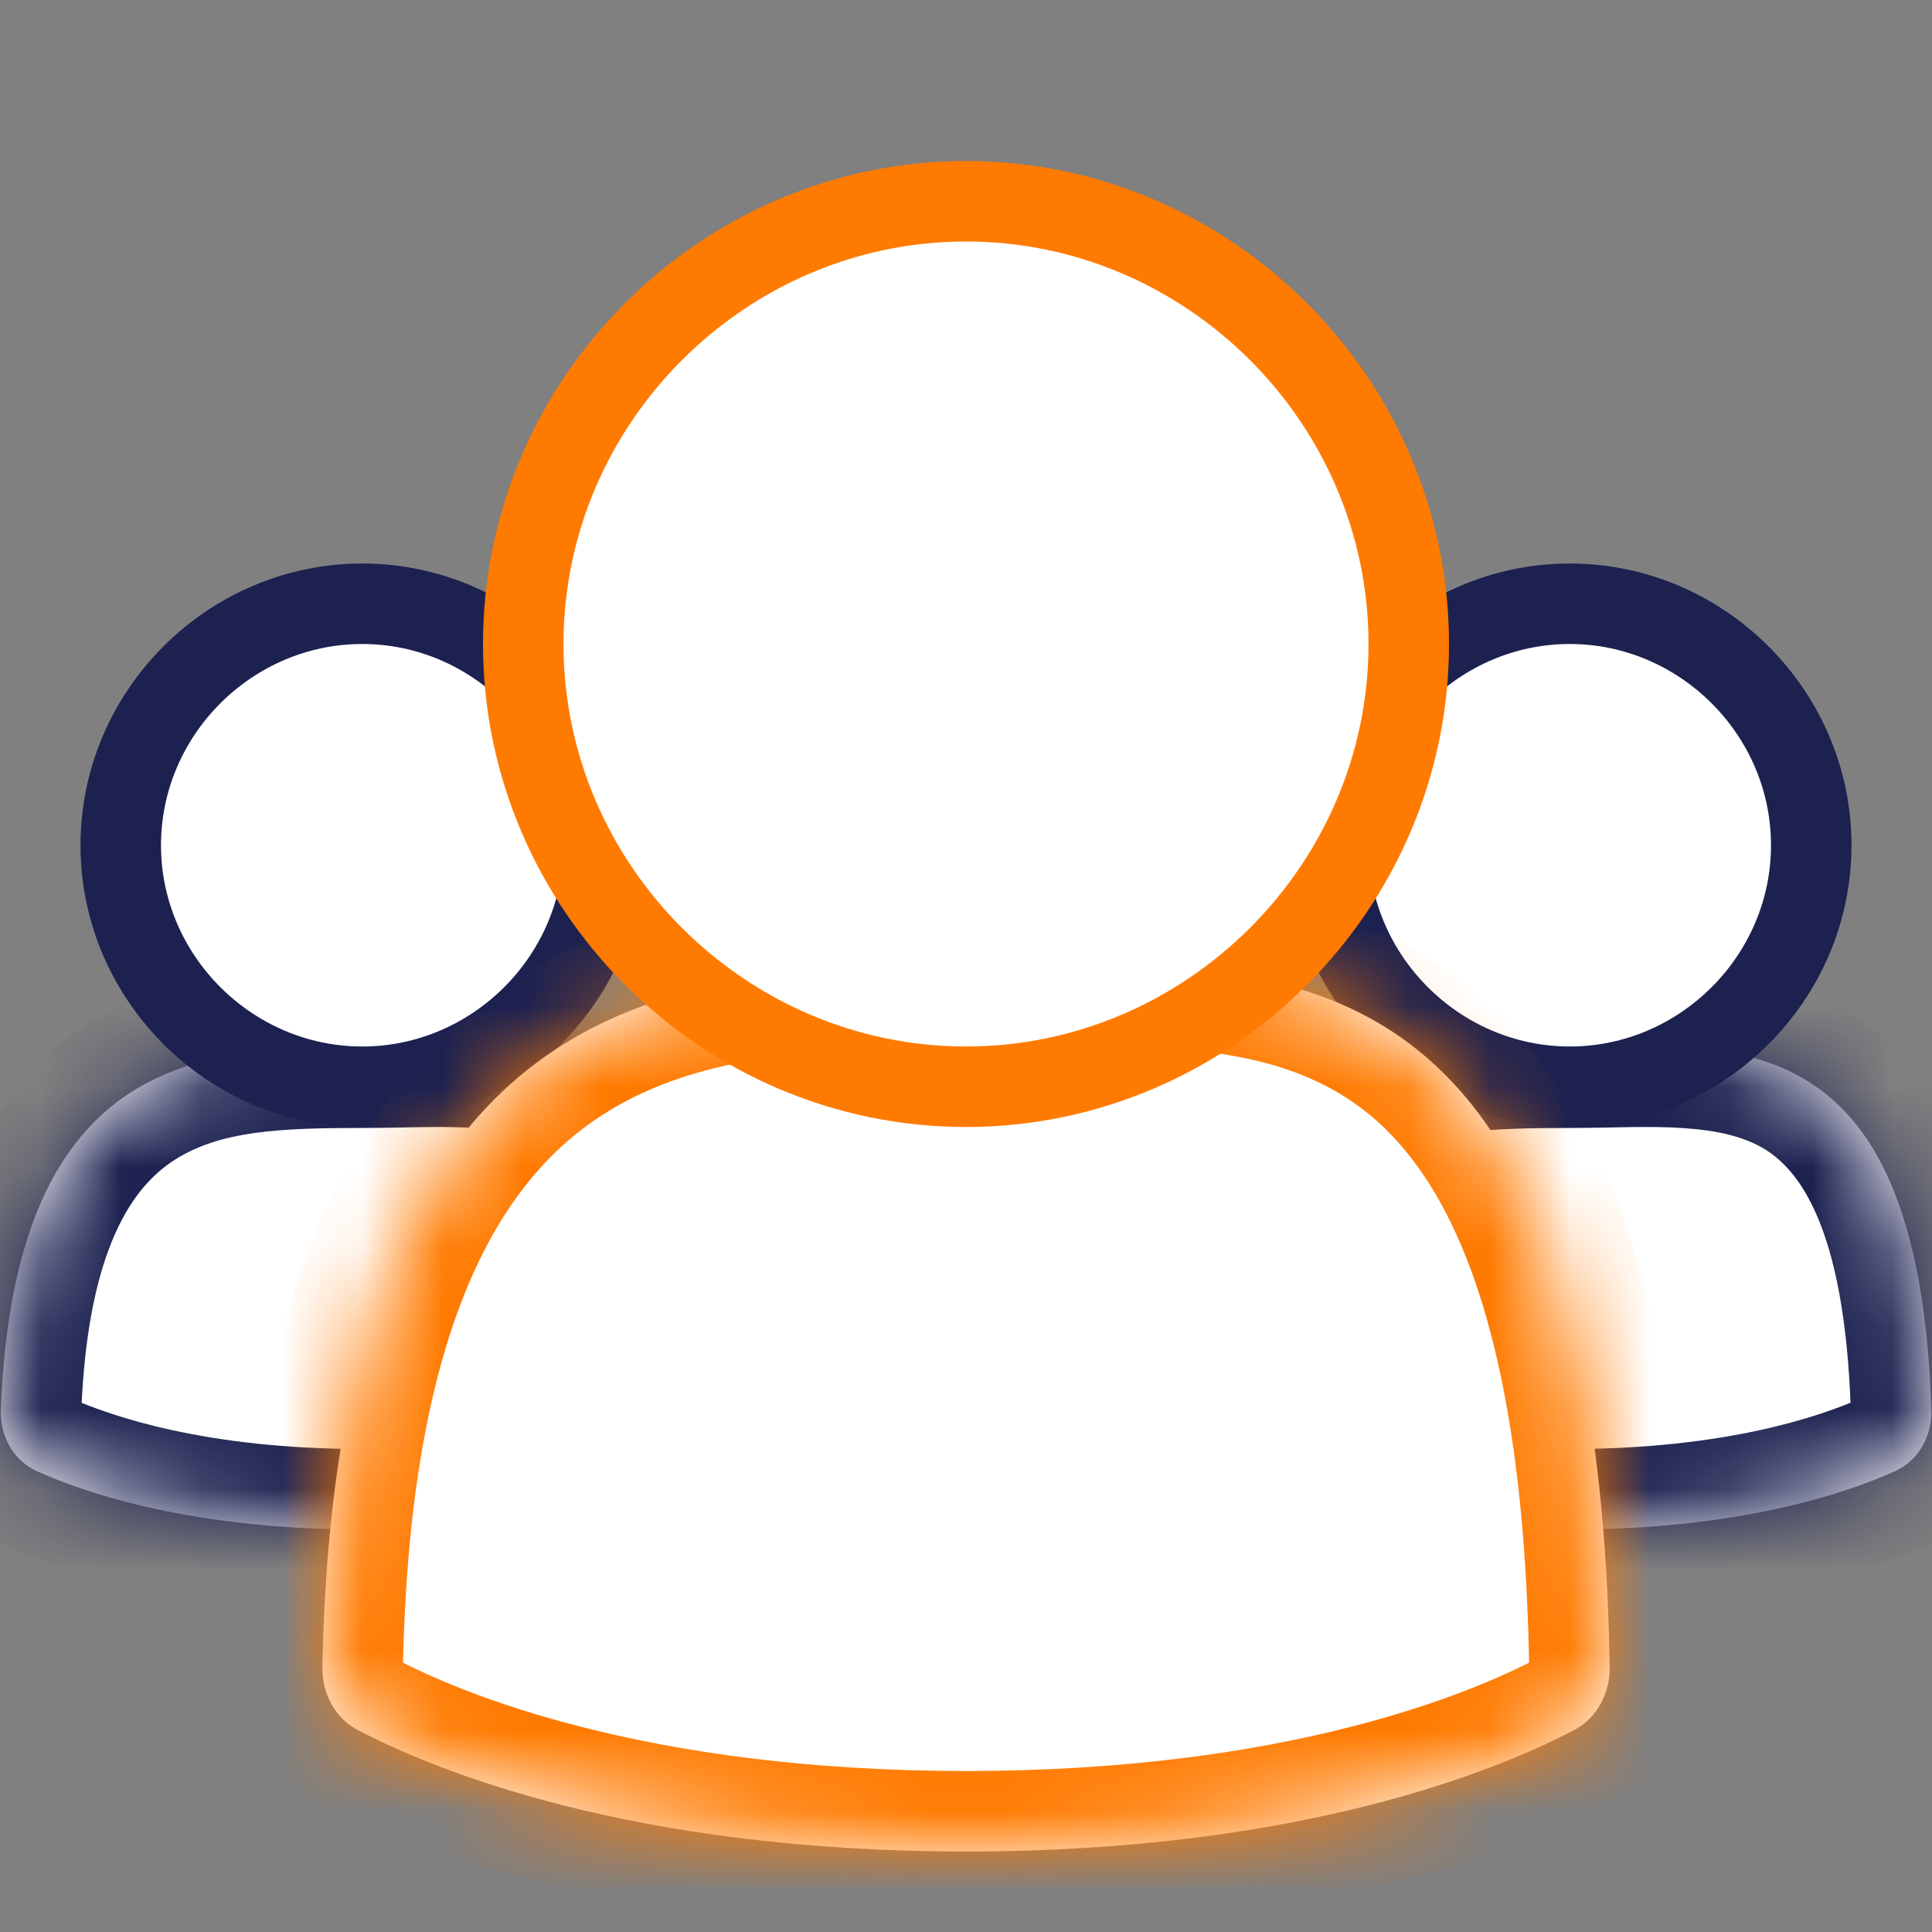
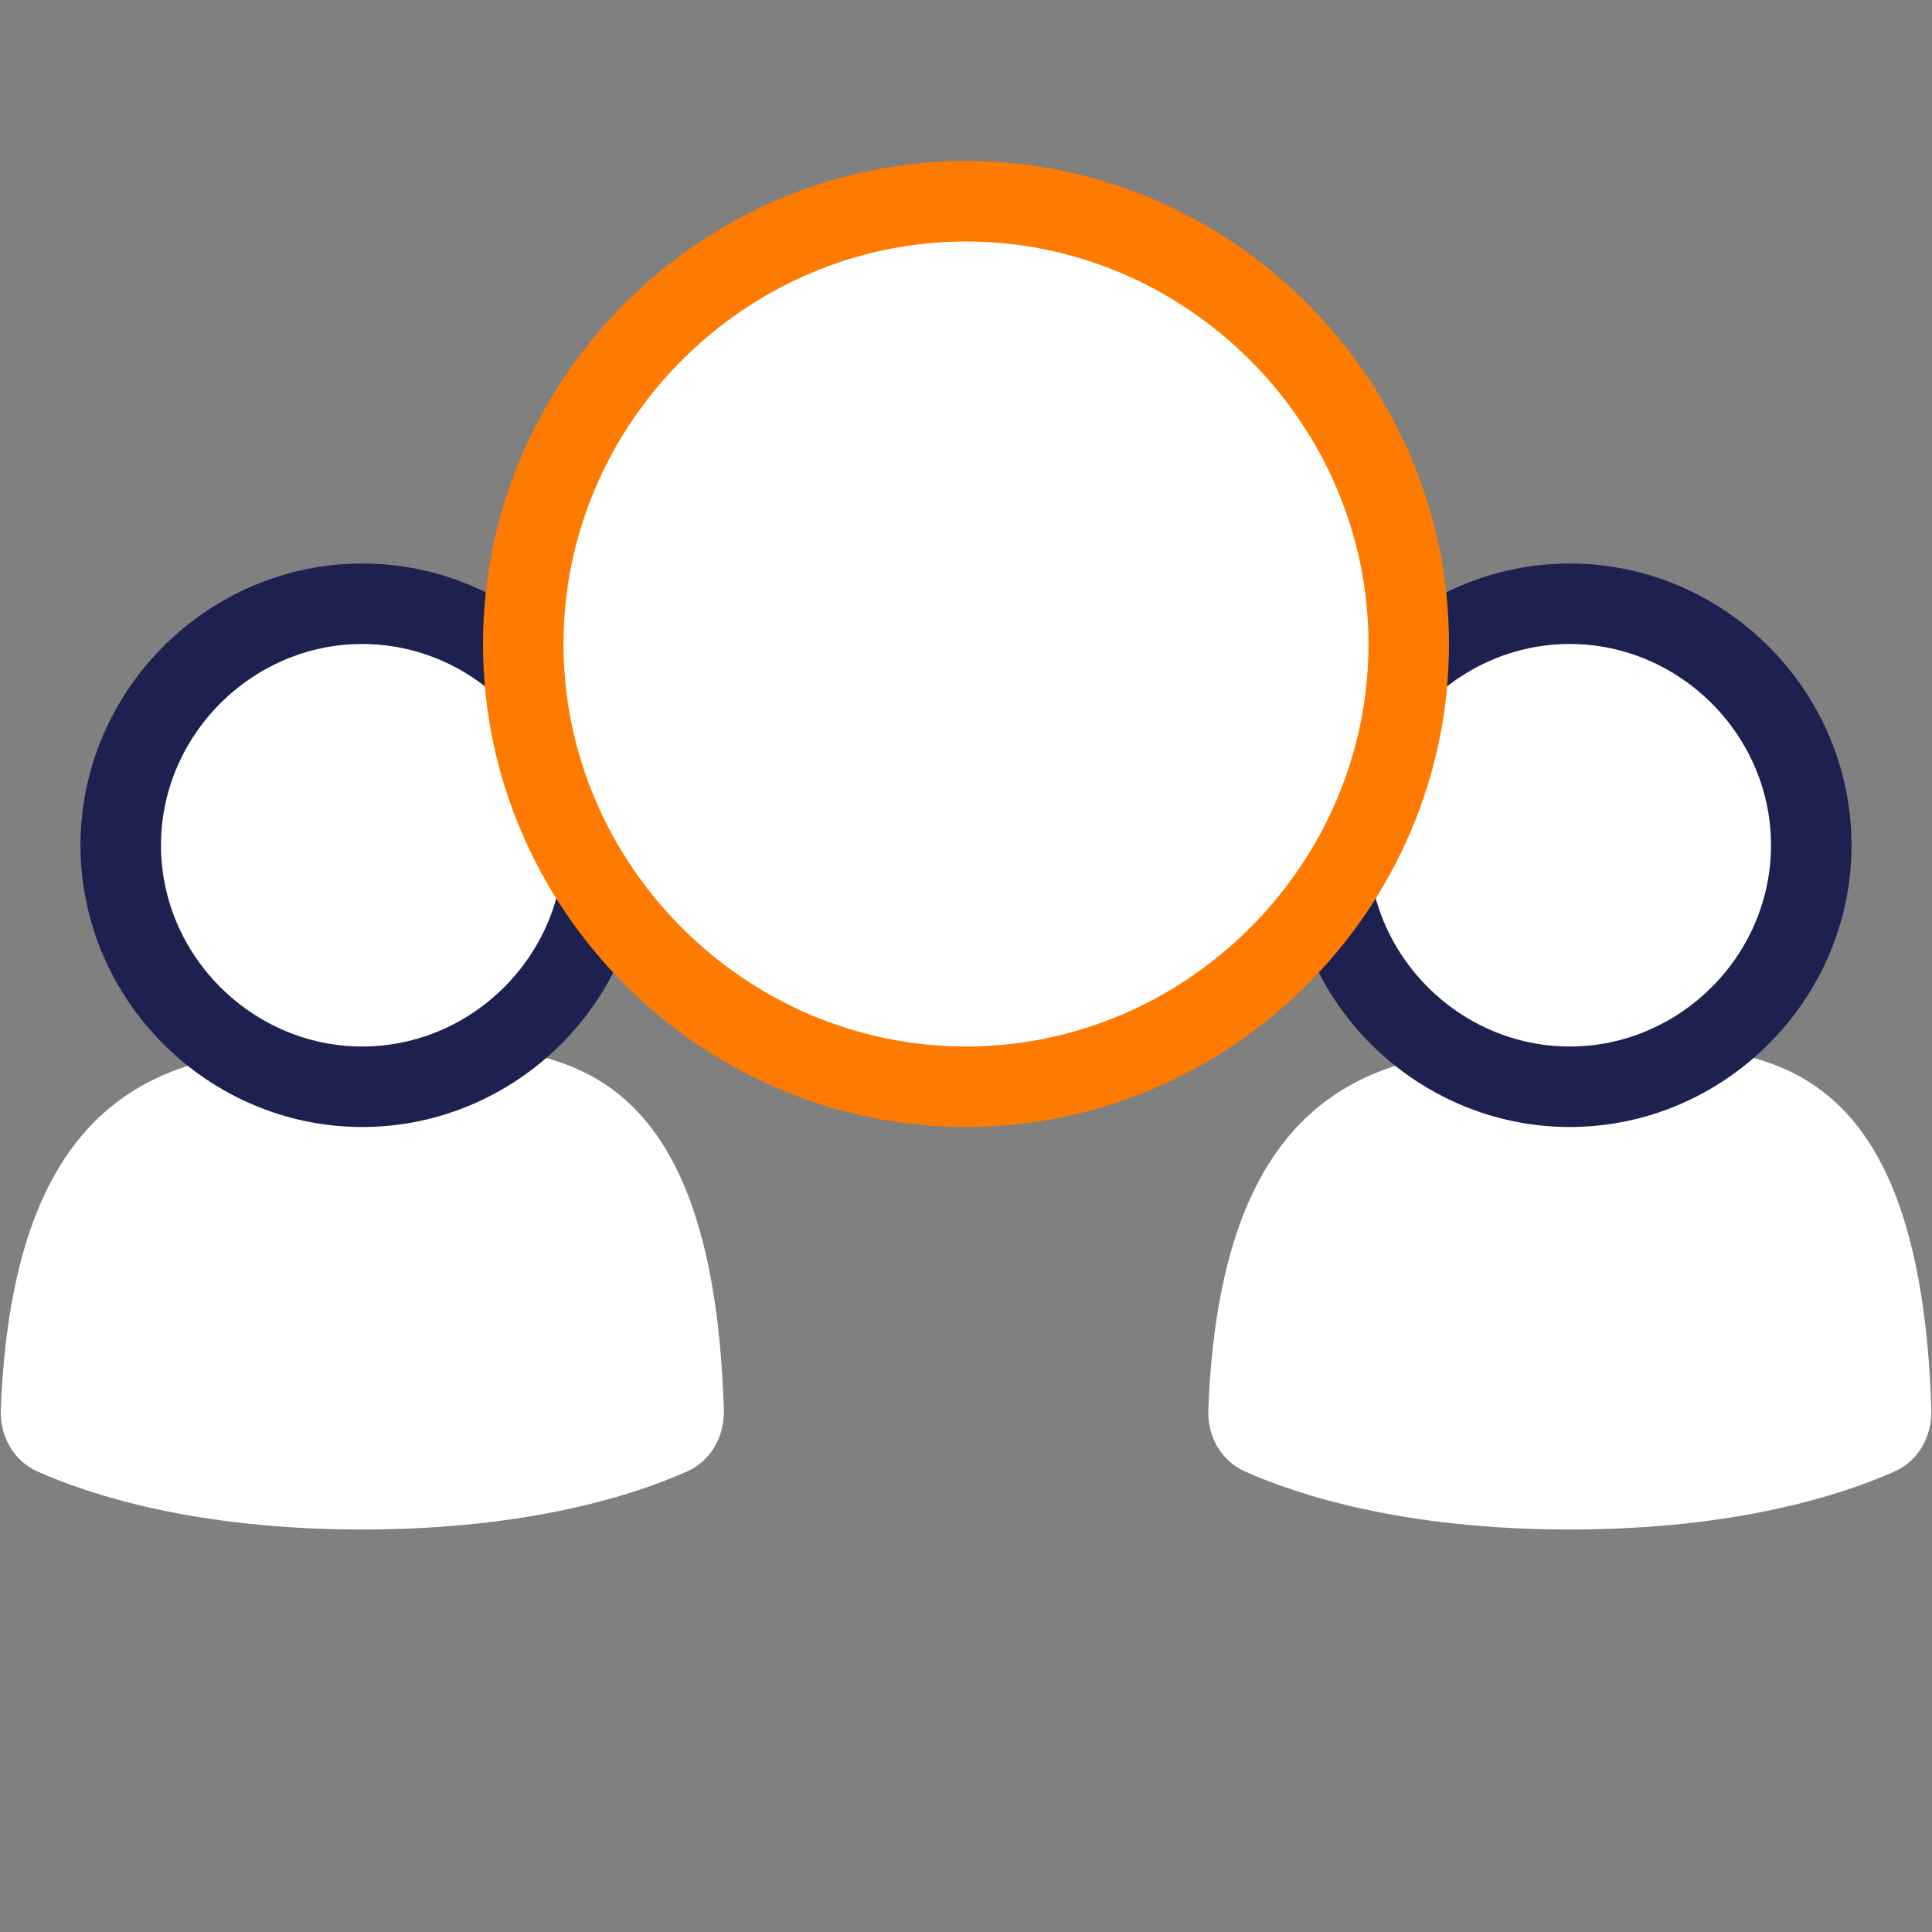
<svg xmlns="http://www.w3.org/2000/svg" width="24" height="24" viewBox="0 0 24 24" fill="none">
  <rect x="0" y="0" width="24" height="24" fill="#808080" stroke="none" />
  <mask id="path-1-inside-1_28373_18881" fill="white">
    <path d="M4.5 13.012C6.404 13.012 8.834 12.54 8.992 17.508C9.002 17.837 8.836 18.145 8.535 18.279C7.894 18.565 6.578 19 4.5 19C2.422 19 1.106 18.565 0.465 18.279C0.164 18.145 -0.003 17.836 0.01 17.507C0.184 13.029 2.603 13.012 4.5 13.012Z" />
  </mask>
  <path d="M4.5 13.012C6.404 13.012 8.834 12.54 8.992 17.508C9.002 17.837 8.836 18.145 8.535 18.279C7.894 18.565 6.578 19 4.5 19C2.422 19 1.106 18.565 0.465 18.279C0.164 18.145 -0.003 17.836 0.01 17.507C0.184 13.029 2.603 13.012 4.5 13.012Z" fill="white" />
-   <path d="M8.992 17.508L7.992 17.54L8.992 17.508ZM8.535 18.279L8.942 19.192L8.942 19.192L8.535 18.279ZM0.465 18.279L0.872 17.366H0.872L0.465 18.279ZM0.01 17.507L-0.989 17.468L0.01 17.507ZM9.991 17.476C9.909 14.875 9.221 13.299 7.903 12.532C7.283 12.172 6.624 12.056 6.05 12.018C5.51 11.982 4.894 12.012 4.5 12.012V14.012C5.058 14.012 5.459 13.983 5.916 14.014C6.338 14.042 6.652 14.119 6.898 14.261C7.31 14.501 7.917 15.172 7.992 17.54L9.991 17.476ZM8.128 17.366C7.611 17.596 6.433 18 4.5 18V20C6.722 20 8.177 19.534 8.942 19.192L8.128 17.366ZM4.5 18C2.567 18 1.389 17.596 0.872 17.366L0.058 19.192C0.823 19.534 2.278 20 4.5 20V18ZM4.5 12.012C3.61 12.012 2.216 11.989 1.062 12.743C-0.183 13.556 -0.896 15.064 -0.989 17.468L1.009 17.546C1.09 15.472 1.673 14.732 2.156 14.417C2.729 14.043 3.493 14.012 4.5 14.012V12.012ZM0.872 17.366C0.925 17.389 0.964 17.429 0.987 17.467C1.007 17.503 1.01 17.531 1.009 17.546L-0.989 17.468C-1.016 18.149 -0.666 18.87 0.058 19.192L0.872 17.366ZM7.992 17.54C7.992 17.528 7.994 17.501 8.014 17.466C8.036 17.428 8.076 17.389 8.128 17.366L8.942 19.192C9.666 18.87 10.013 18.152 9.991 17.476L7.992 17.54Z" fill="#1C2150" mask="url(#path-1-inside-1_28373_18881)" />
  <mask id="path-3-inside-2_28373_18881" fill="white">
    <path d="M19.5 13.012C21.404 13.012 23.834 12.54 23.992 17.508C24.002 17.837 23.836 18.145 23.535 18.279C22.894 18.565 21.578 19 19.5 19C17.422 19 16.106 18.565 15.465 18.279C15.164 18.145 14.997 17.836 15.01 17.507C15.184 13.029 17.603 13.012 19.5 13.012Z" />
  </mask>
  <path d="M19.5 13.012C21.404 13.012 23.834 12.54 23.992 17.508C24.002 17.837 23.836 18.145 23.535 18.279C22.894 18.565 21.578 19 19.5 19C17.422 19 16.106 18.565 15.465 18.279C15.164 18.145 14.997 17.836 15.01 17.507C15.184 13.029 17.603 13.012 19.5 13.012Z" fill="white" />
-   <path d="M23.992 17.508L22.992 17.54L23.992 17.508ZM23.535 18.279L23.942 19.192L23.942 19.192L23.535 18.279ZM15.465 18.279L15.872 17.366H15.872L15.465 18.279ZM15.01 17.507L14.011 17.468L15.01 17.507ZM24.991 17.476C24.909 14.875 24.221 13.299 22.903 12.532C22.283 12.172 21.623 12.056 21.05 12.018C20.51 11.982 19.894 12.012 19.5 12.012V14.012C20.058 14.012 20.459 13.983 20.916 14.014C21.338 14.042 21.652 14.119 21.898 14.261C22.31 14.501 22.917 15.172 22.992 17.54L24.991 17.476ZM23.128 17.366C22.611 17.596 21.433 18 19.5 18V20C21.722 20 23.177 19.534 23.942 19.192L23.128 17.366ZM19.5 18C17.567 18 16.389 17.596 15.872 17.366L15.058 19.192C15.823 19.534 17.278 20 19.5 20V18ZM19.5 12.012C18.61 12.012 17.216 11.989 16.062 12.743C14.817 13.556 14.104 15.064 14.011 17.468L16.009 17.546C16.09 15.472 16.674 14.732 17.156 14.417C17.729 14.043 18.493 14.012 19.5 14.012V12.012ZM15.872 17.366C15.925 17.389 15.964 17.429 15.987 17.467C16.007 17.503 16.01 17.531 16.009 17.546L14.011 17.468C13.984 18.149 14.334 18.87 15.058 19.192L15.872 17.366ZM22.992 17.54C22.992 17.528 22.994 17.501 23.014 17.466C23.036 17.428 23.076 17.389 23.128 17.366L23.942 19.192C24.666 18.87 25.013 18.152 24.991 17.476L22.992 17.54Z" fill="#1C2150" mask="url(#path-3-inside-2_28373_18881)" />
  <path d="M4.5 13.5C2.86 13.5 1.5 12.148 1.5 10.5C1.5 8.852 2.86 7.5 4.5 7.5C6.141 7.5 7.5 8.852 7.5 10.5C7.5 12.148 6.141 13.5 4.5 13.5Z" fill="white" stroke="#1C2150" />
  <path d="M19.5 13.5C17.86 13.5 16.5 12.148 16.5 10.5C16.5 8.852 17.86 7.5 19.5 7.5C21.14 7.5 22.5 8.852 22.5 10.5C22.5 12.148 21.14 13.5 19.5 13.5Z" fill="white" stroke="#1C2150" />
  <mask id="path-7-inside-3_28373_18881" fill="white">
-     <path d="M12 12.022C15.438 12.022 19.842 11.129 19.996 20.706C20.001 21.03 19.842 21.341 19.555 21.491C18.616 21.983 16.171 23 12 23C7.829 23 5.384 21.983 4.445 21.491C4.158 21.341 3.999 21.032 4.005 20.708C4.174 12.053 8.568 12.022 12 12.022Z" />
-   </mask>
-   <path d="M12 12.022C15.438 12.022 19.842 11.129 19.996 20.706C20.001 21.03 19.842 21.341 19.555 21.491C18.616 21.983 16.171 23 12 23C7.829 23 5.384 21.983 4.445 21.491C4.158 21.341 3.999 21.032 4.005 20.708C4.174 12.053 8.568 12.022 12 12.022Z" fill="white" />
-   <path d="M19.996 20.706L18.996 20.722V20.722L19.996 20.706ZM19.555 21.491L20.019 22.377L20.019 22.377L19.555 21.491ZM4.445 21.491L3.981 22.377H3.981L4.445 21.491ZM4.005 20.708L3.005 20.688L4.005 20.708ZM20.996 20.69C20.917 15.81 19.758 13.18 17.762 11.926C16.793 11.317 15.733 11.107 14.751 11.035C13.807 10.966 12.774 11.022 12 11.022V13.022C12.945 13.022 13.752 12.967 14.605 13.029C15.421 13.089 16.116 13.254 16.698 13.619C17.801 14.313 18.92 16.025 18.996 20.722L20.996 20.69ZM19.091 20.605C18.288 21.026 16.001 22 12 22V24C16.34 24 18.945 22.94 20.019 22.377L19.091 20.605ZM12 22C7.999 22 5.712 21.026 4.909 20.605L3.981 22.377C5.055 22.94 7.659 24 12 24V22ZM12 11.022C10.344 11.022 8.053 11 6.203 12.302C4.277 13.657 3.093 16.219 3.005 20.688L5.005 20.727C5.087 16.542 6.183 14.761 7.354 13.937C8.602 13.06 10.224 13.022 12 13.022V11.022ZM4.909 20.605C4.951 20.627 4.978 20.659 4.992 20.684C5.004 20.706 5.005 20.721 5.005 20.727L3.005 20.688C2.993 21.339 3.314 22.028 3.981 22.377L4.909 20.605ZM18.996 20.722C18.996 20.718 18.996 20.705 19.008 20.683C19.021 20.66 19.048 20.628 19.091 20.605L20.019 22.377C20.688 22.026 21.006 21.336 20.996 20.69L18.996 20.722Z" fill="#FF7A00" mask="url(#path-7-inside-3_28373_18881)" />
+     </mask>
  <path d="M12 13.5C8.991 13.5 6.5 11.023 6.5 8C6.5 4.977 8.991 2.5 12 2.5C15.009 2.5 17.5 4.977 17.5 8C17.5 11.023 15.009 13.5 12 13.5Z" fill="white" stroke="#FF7A00" />
</svg>